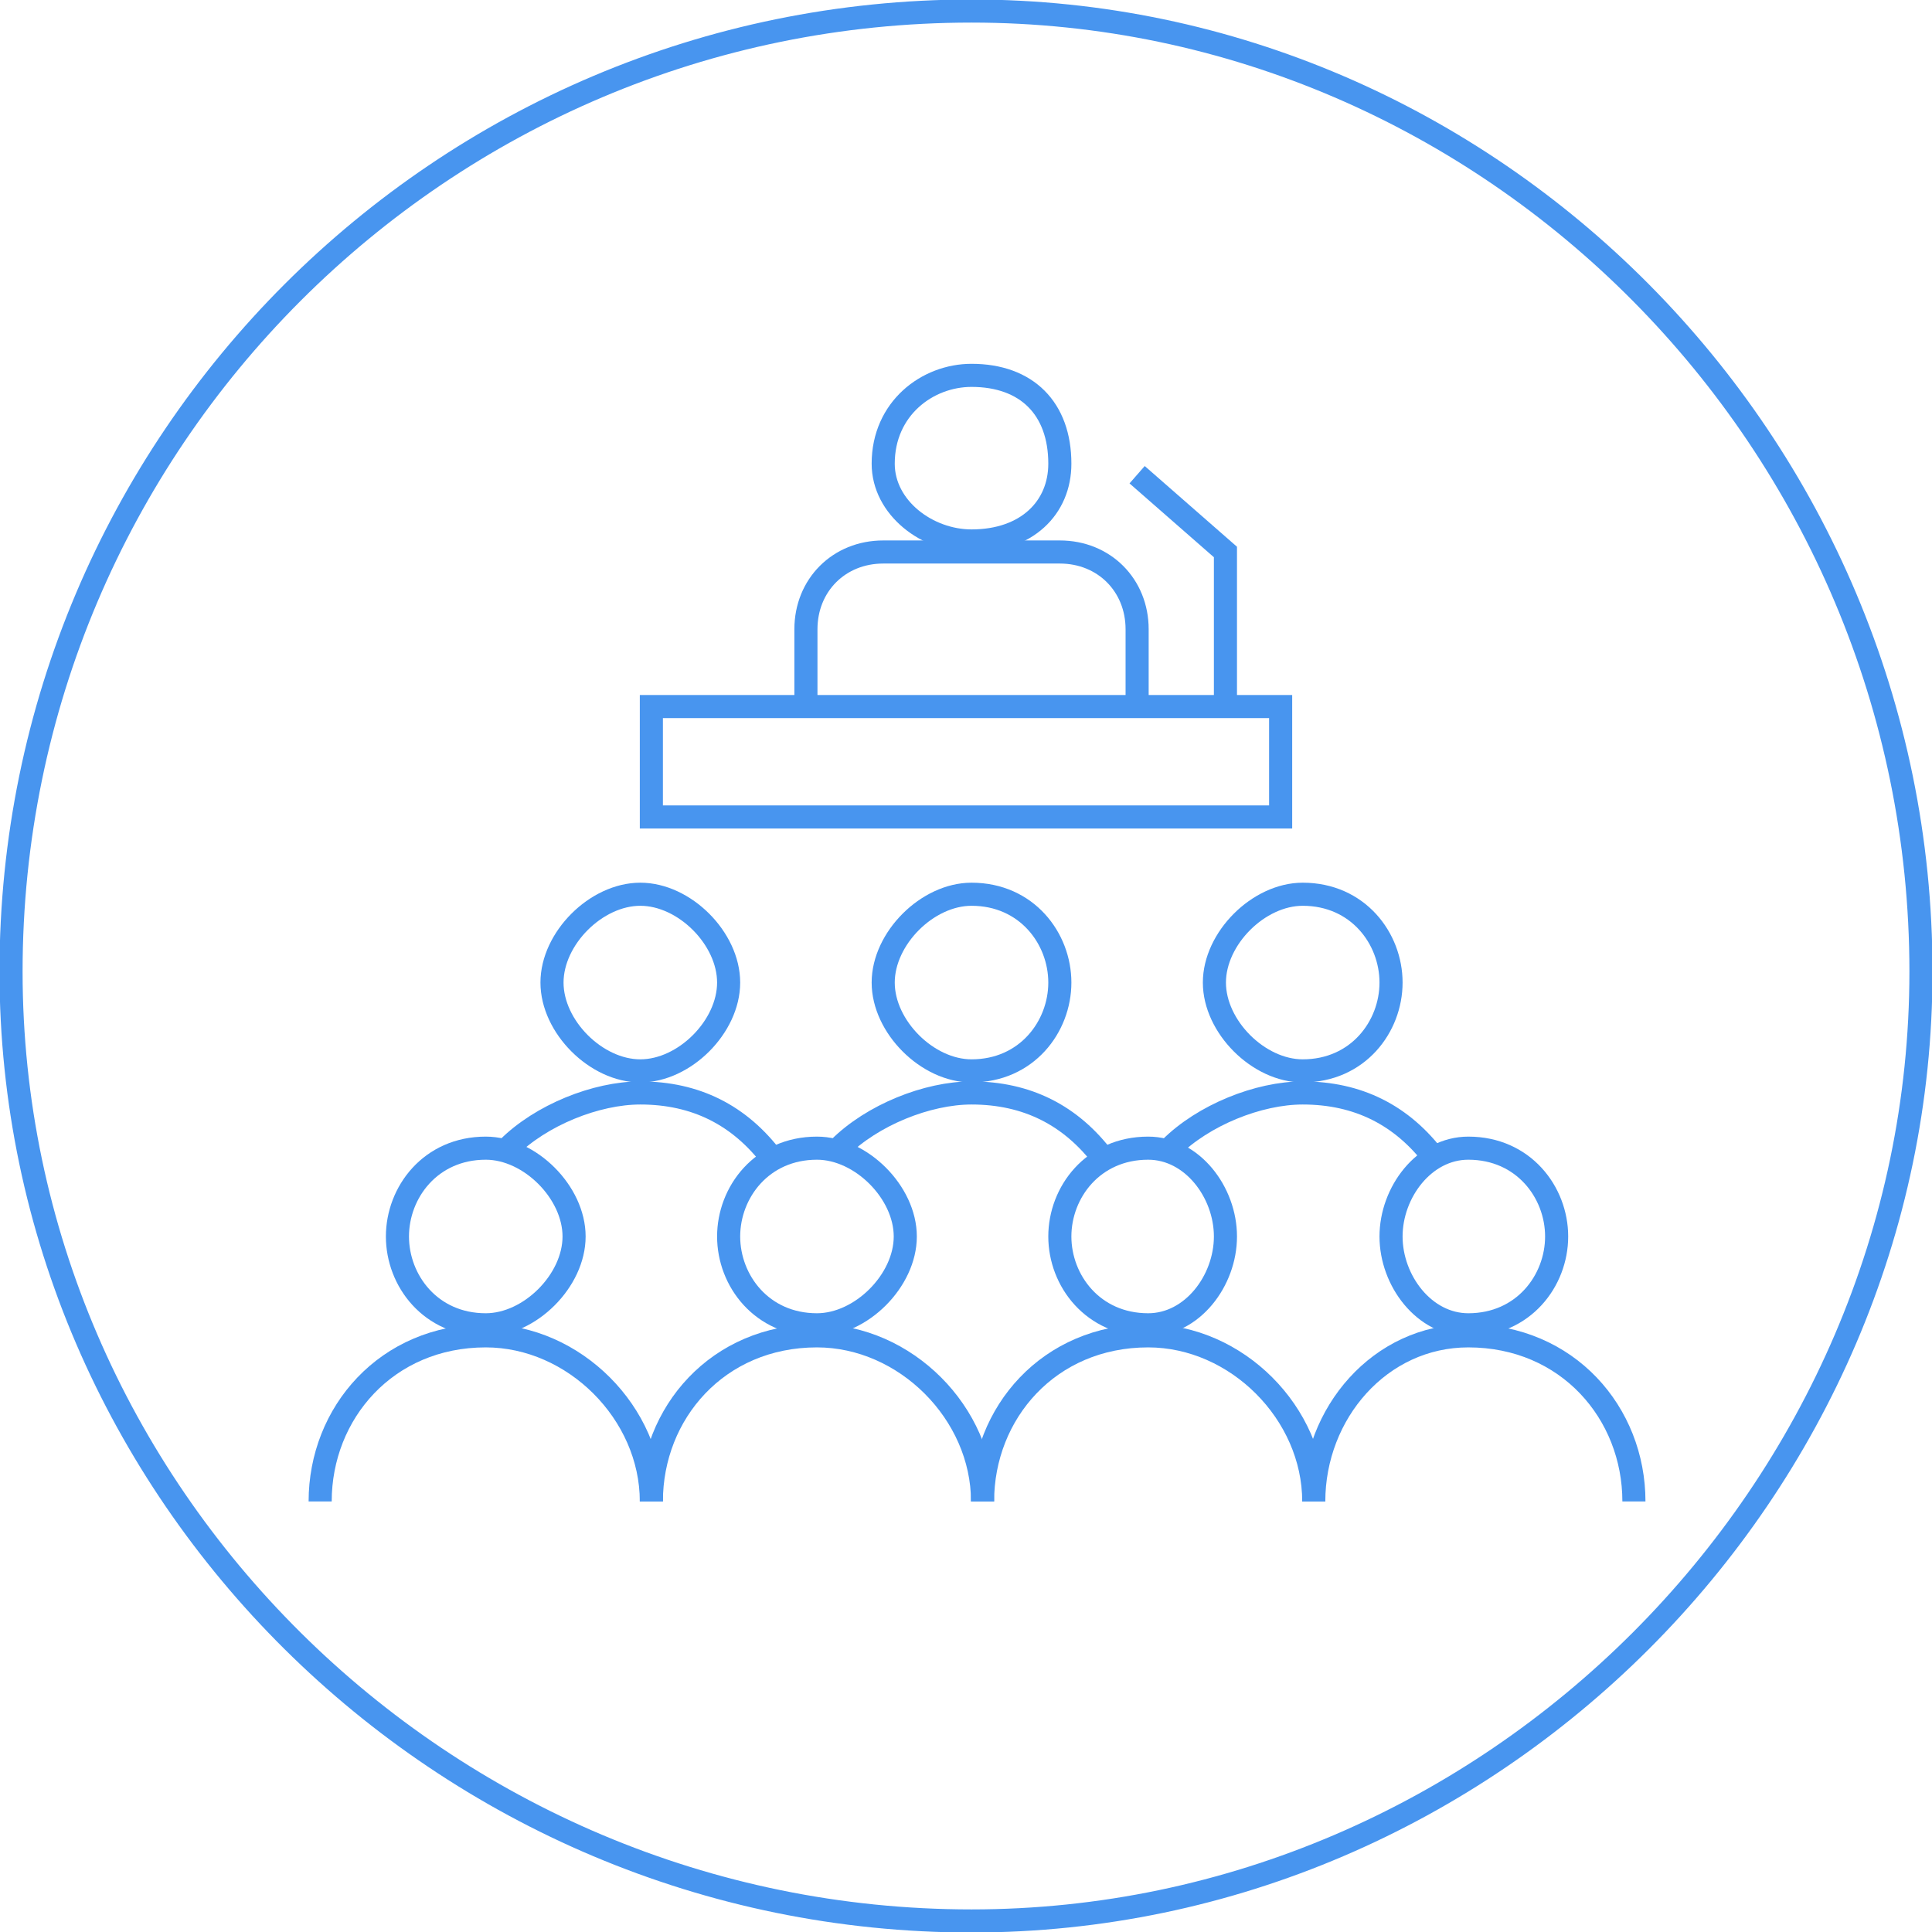
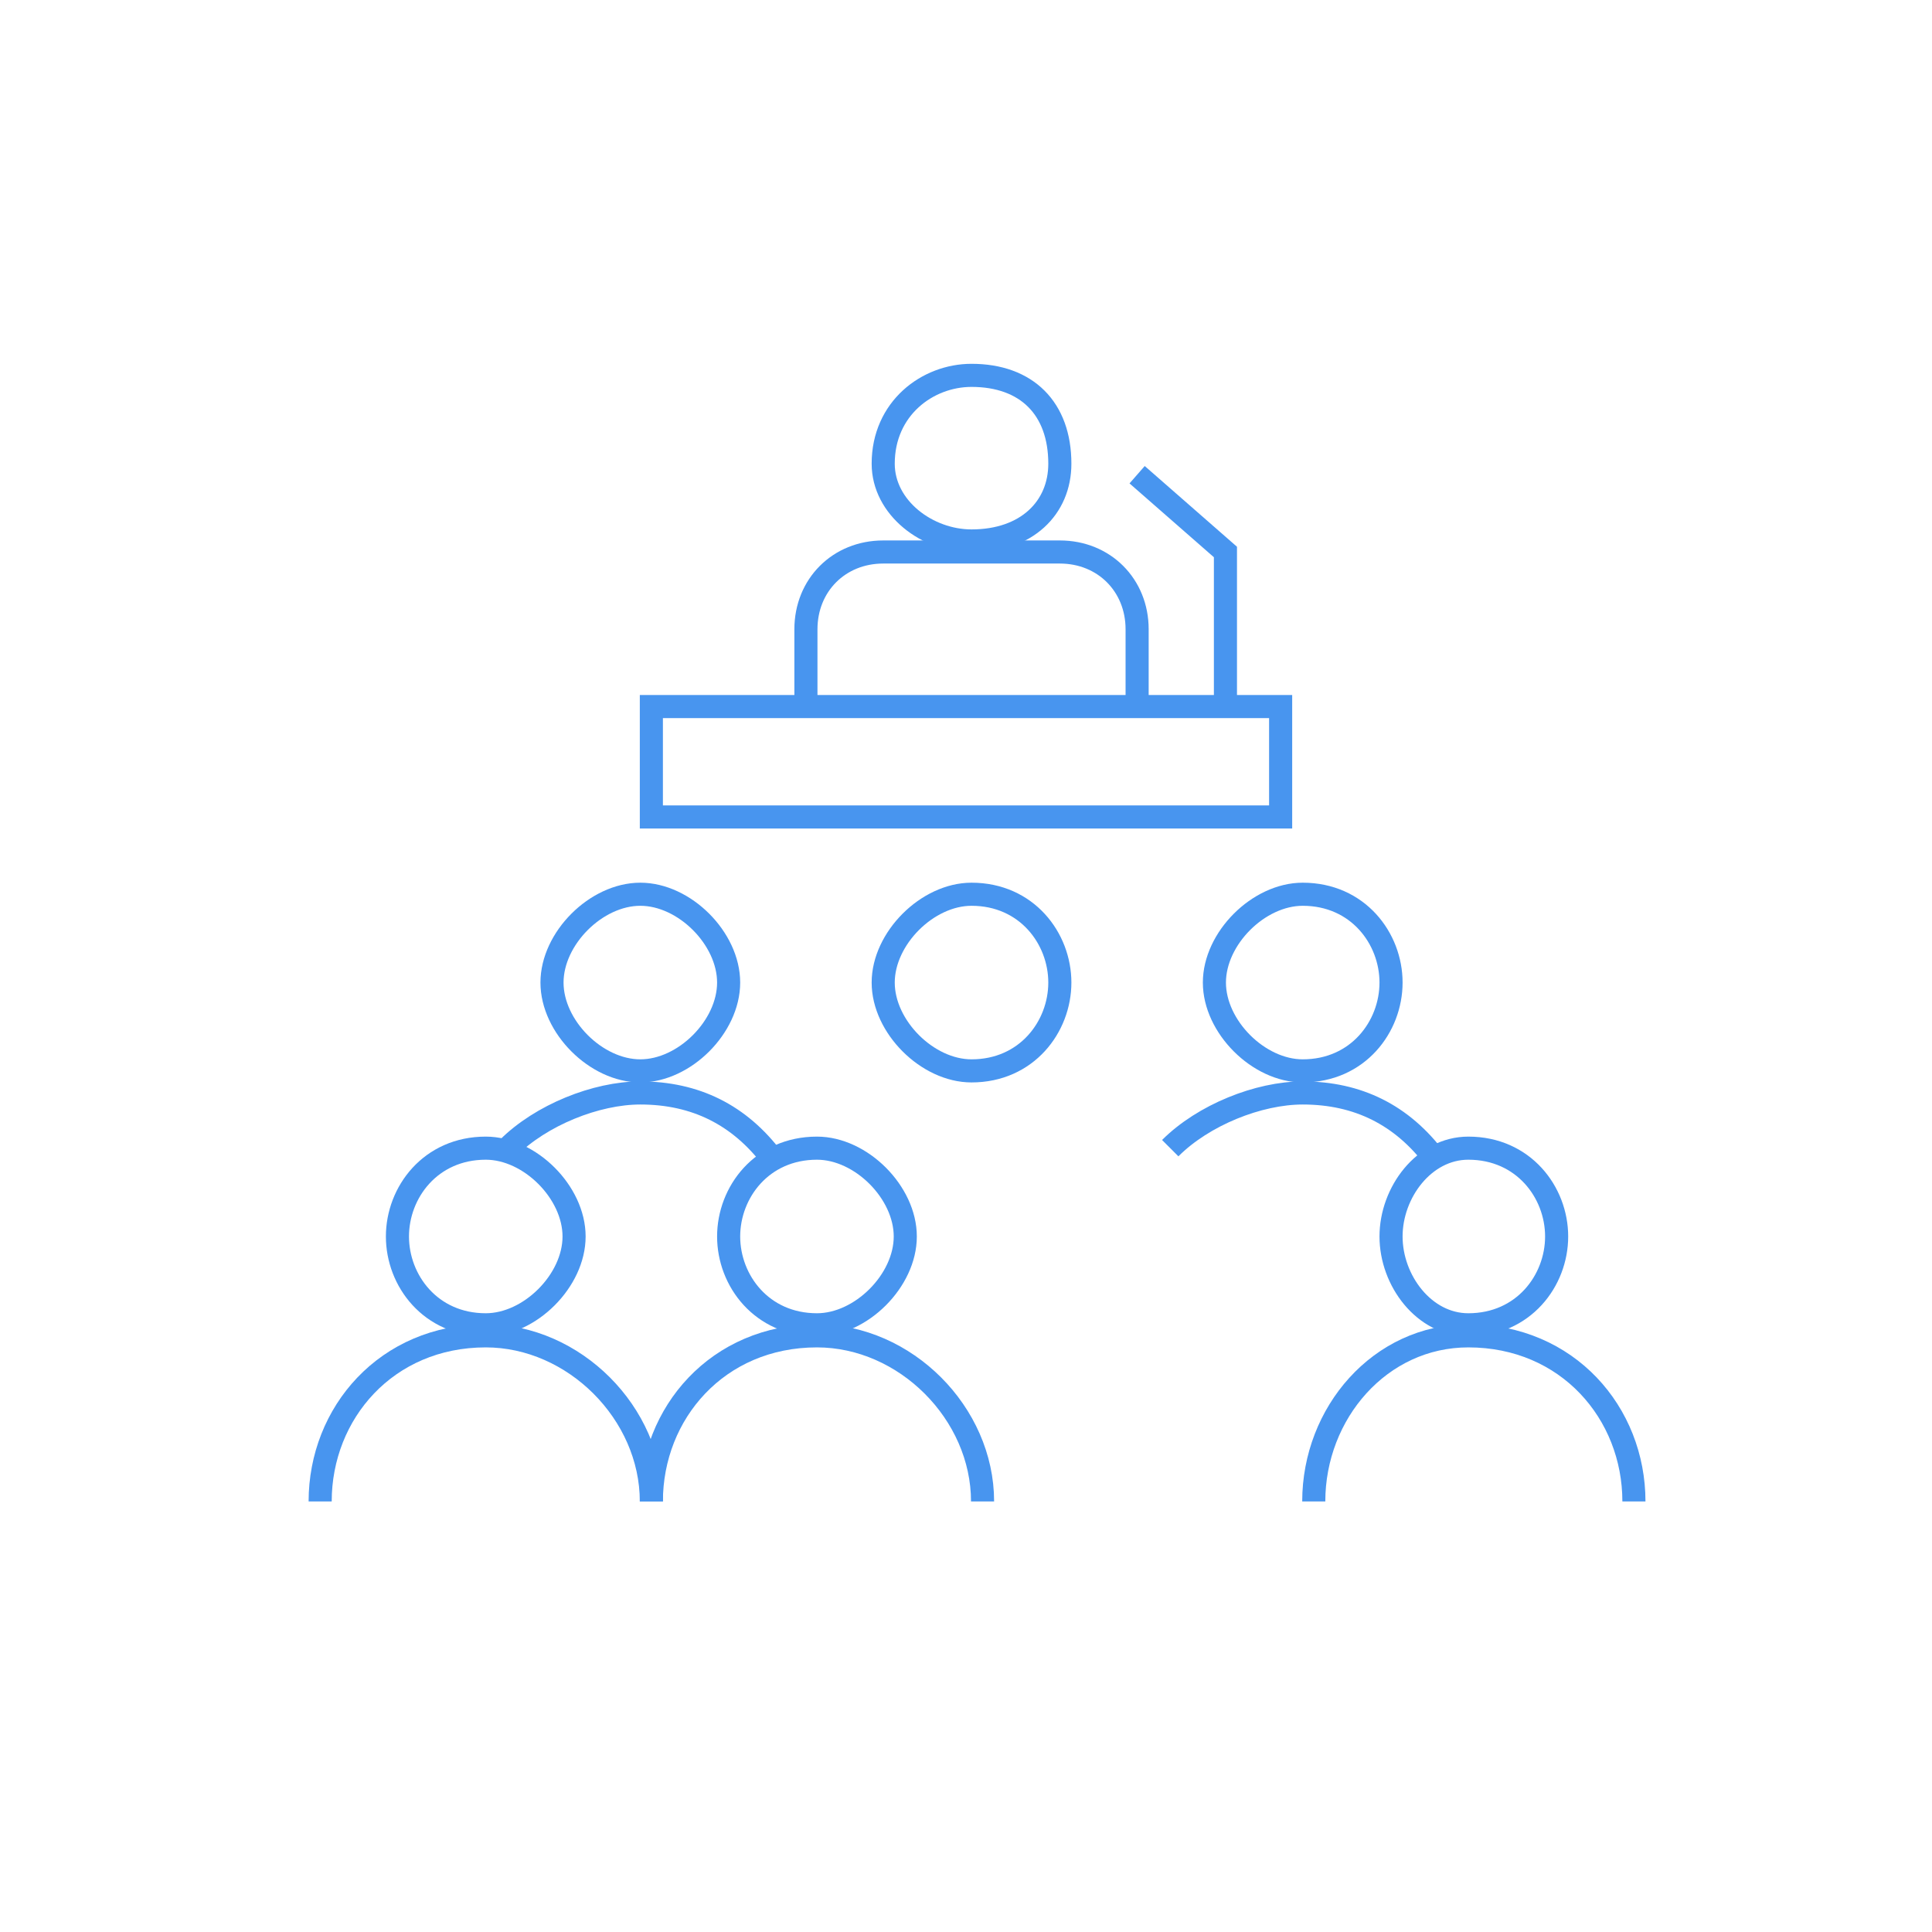
<svg xmlns="http://www.w3.org/2000/svg" xml:space="preserve" width="29.528mm" height="29.528mm" version="1.1" style="shape-rendering:geometricPrecision; text-rendering:geometricPrecision; image-rendering:optimizeQuality; fill-rule:evenodd; clip-rule:evenodd" viewBox="0 0 175 175">
  <defs>
    <style type="text/css">
   
    .str0 {stroke:#4895EF;stroke-width:2.092}
    .fil0 {fill:none;fill-rule:nonzero}
   
  </style>
  </defs>
  <g id="Vrstva_x0020_1">
-     <path class="fil0 str0" d="M174 88c0,-48 -39,-87 -86,-87 -48,0 -87,39 -87,87 0,47 39,86 87,86 47,0 86,-39 86,-86z" />
    <path class="fil0 str0" d="M52 112c0,4 -4,8 -8,8 -5,0 -8,-4 -8,-8 0,-4 3,-8 8,-8 4,0 8,4 8,8z" />
    <path class="fil0 str0" d="M29 136c0,-8 6,-15 15,-15 8,0 15,7 15,15" />
    <path class="fil0 str0" d="M82 112c0,4 -4,8 -8,8 -5,0 -8,-4 -8,-8 0,-4 3,-8 8,-8 4,0 8,4 8,8z" />
    <path class="fil0 str0" d="M59 136c0,-8 6,-15 15,-15 8,0 15,7 15,15" />
-     <path class="fil0 str0" d="M111 112c0,4 -3,8 -7,8 -5,0 -8,-4 -8,-8 0,-4 3,-8 8,-8 4,0 7,4 7,8z" />
-     <path class="fil0 str0" d="M89 136c0,-8 6,-15 15,-15 8,0 15,7 15,15" />
    <path class="fil0 str0" d="M141 112c0,4 -3,8 -8,8 -4,0 -7,-4 -7,-8 0,-4 3,-8 7,-8 5,0 8,4 8,8z" />
    <path class="fil0 str0" d="M119 136c0,-8 6,-15 14,-15 9,0 15,7 15,15" />
    <path class="fil0 str0" d="M66 89c0,4 -4,8 -8,8 -4,0 -8,-4 -8,-8 0,-4 4,-8 8,-8 4,0 8,4 8,8z" />
    <path class="fil0 str0" d="M46 104c3,-3 8,-5 12,-5 5,0 9,2 12,6" />
    <path class="fil0 str0" d="M96 89c0,4 -3,8 -8,8 -4,0 -8,-4 -8,-8 0,-4 4,-8 8,-8 5,0 8,4 8,8z" />
-     <path class="fil0 str0" d="M76 104c3,-3 8,-5 12,-5 5,0 9,2 12,6" />
    <path class="fil0 str0" d="M126 89c0,4 -3,8 -8,8 -4,0 -8,-4 -8,-8 0,-4 4,-8 8,-8 5,0 8,4 8,8z" />
    <path class="fil0 str0" d="M106 104c3,-3 8,-5 12,-5 5,0 9,2 12,6" />
    <path class="fil0 str0" d="M96 42c0,4 -3,7 -8,7 -4,0 -8,-3 -8,-7 0,-5 4,-8 8,-8 5,0 8,3 8,8z" />
    <path class="fil0 str0" d="M103 64l0 -7c0,-4 -3,-7 -7,-7l-16 0c-4,0 -7,3 -7,7l0 7" />
    <polygon class="fil0 str0" points="116,64 59,64 59,74 116,74 " />
    <polyline class="fil0 str0" points="111,64 111,50 103,43 " />
  </g>
</svg>